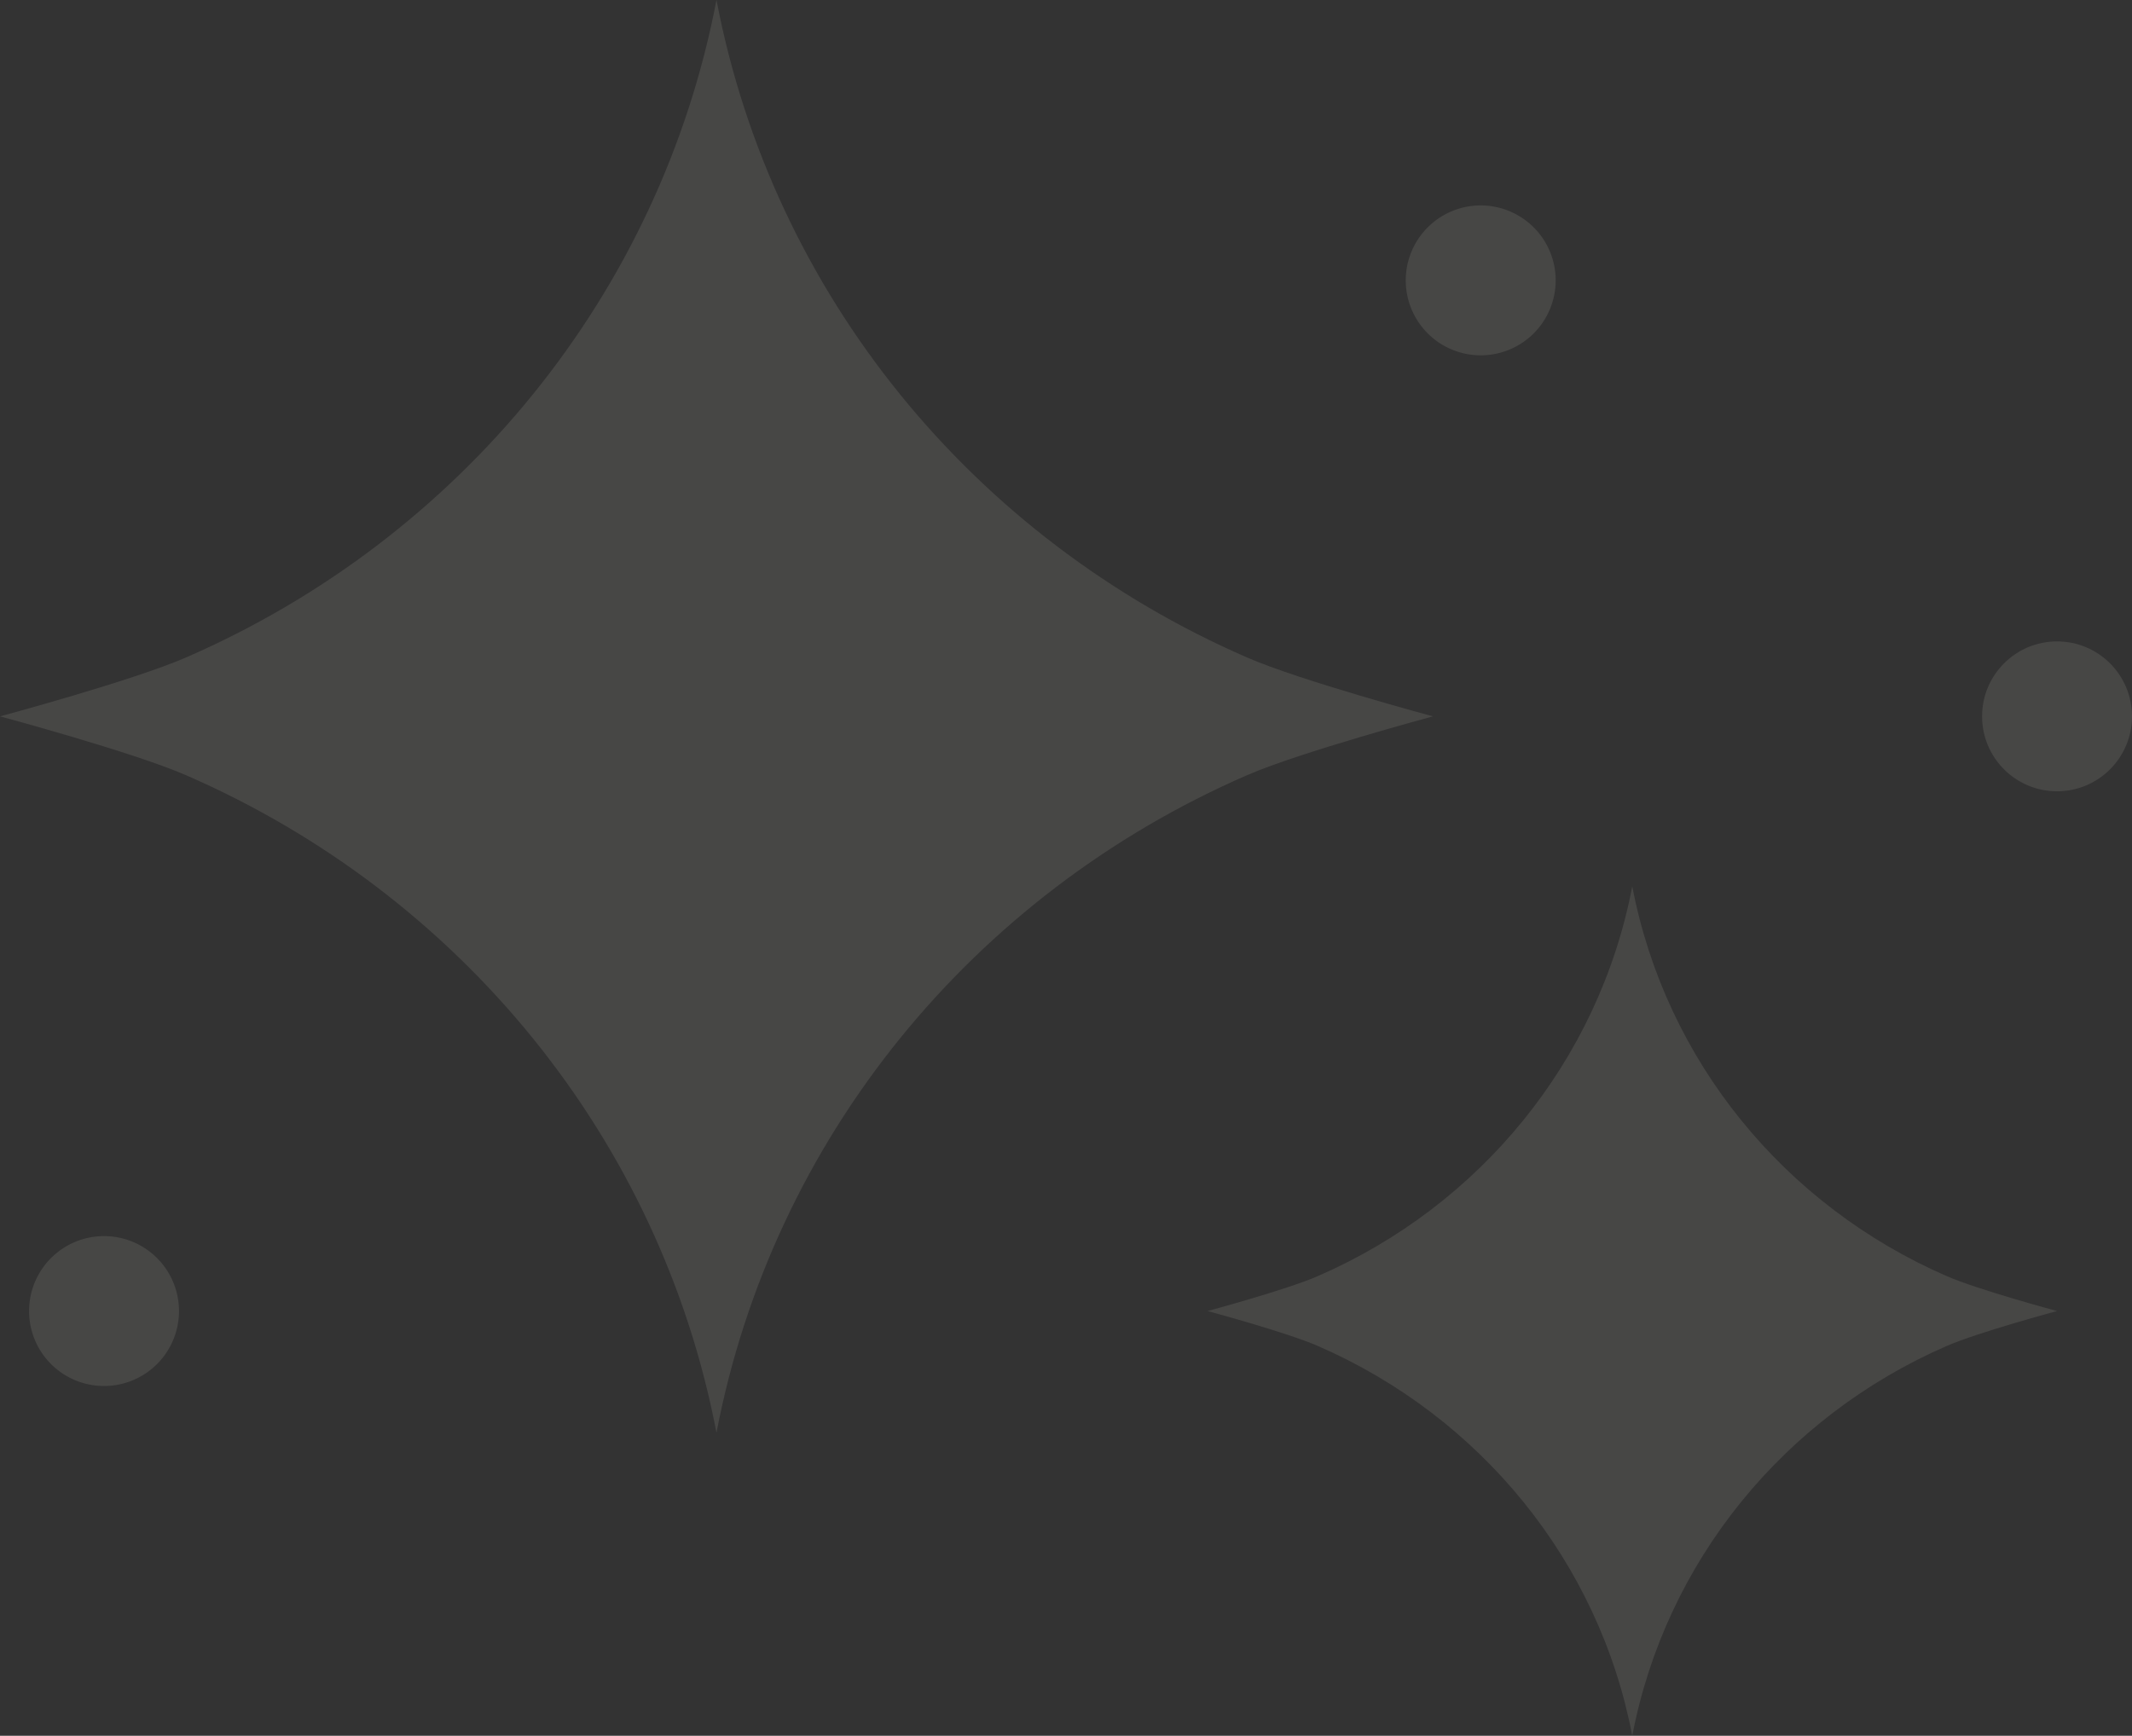
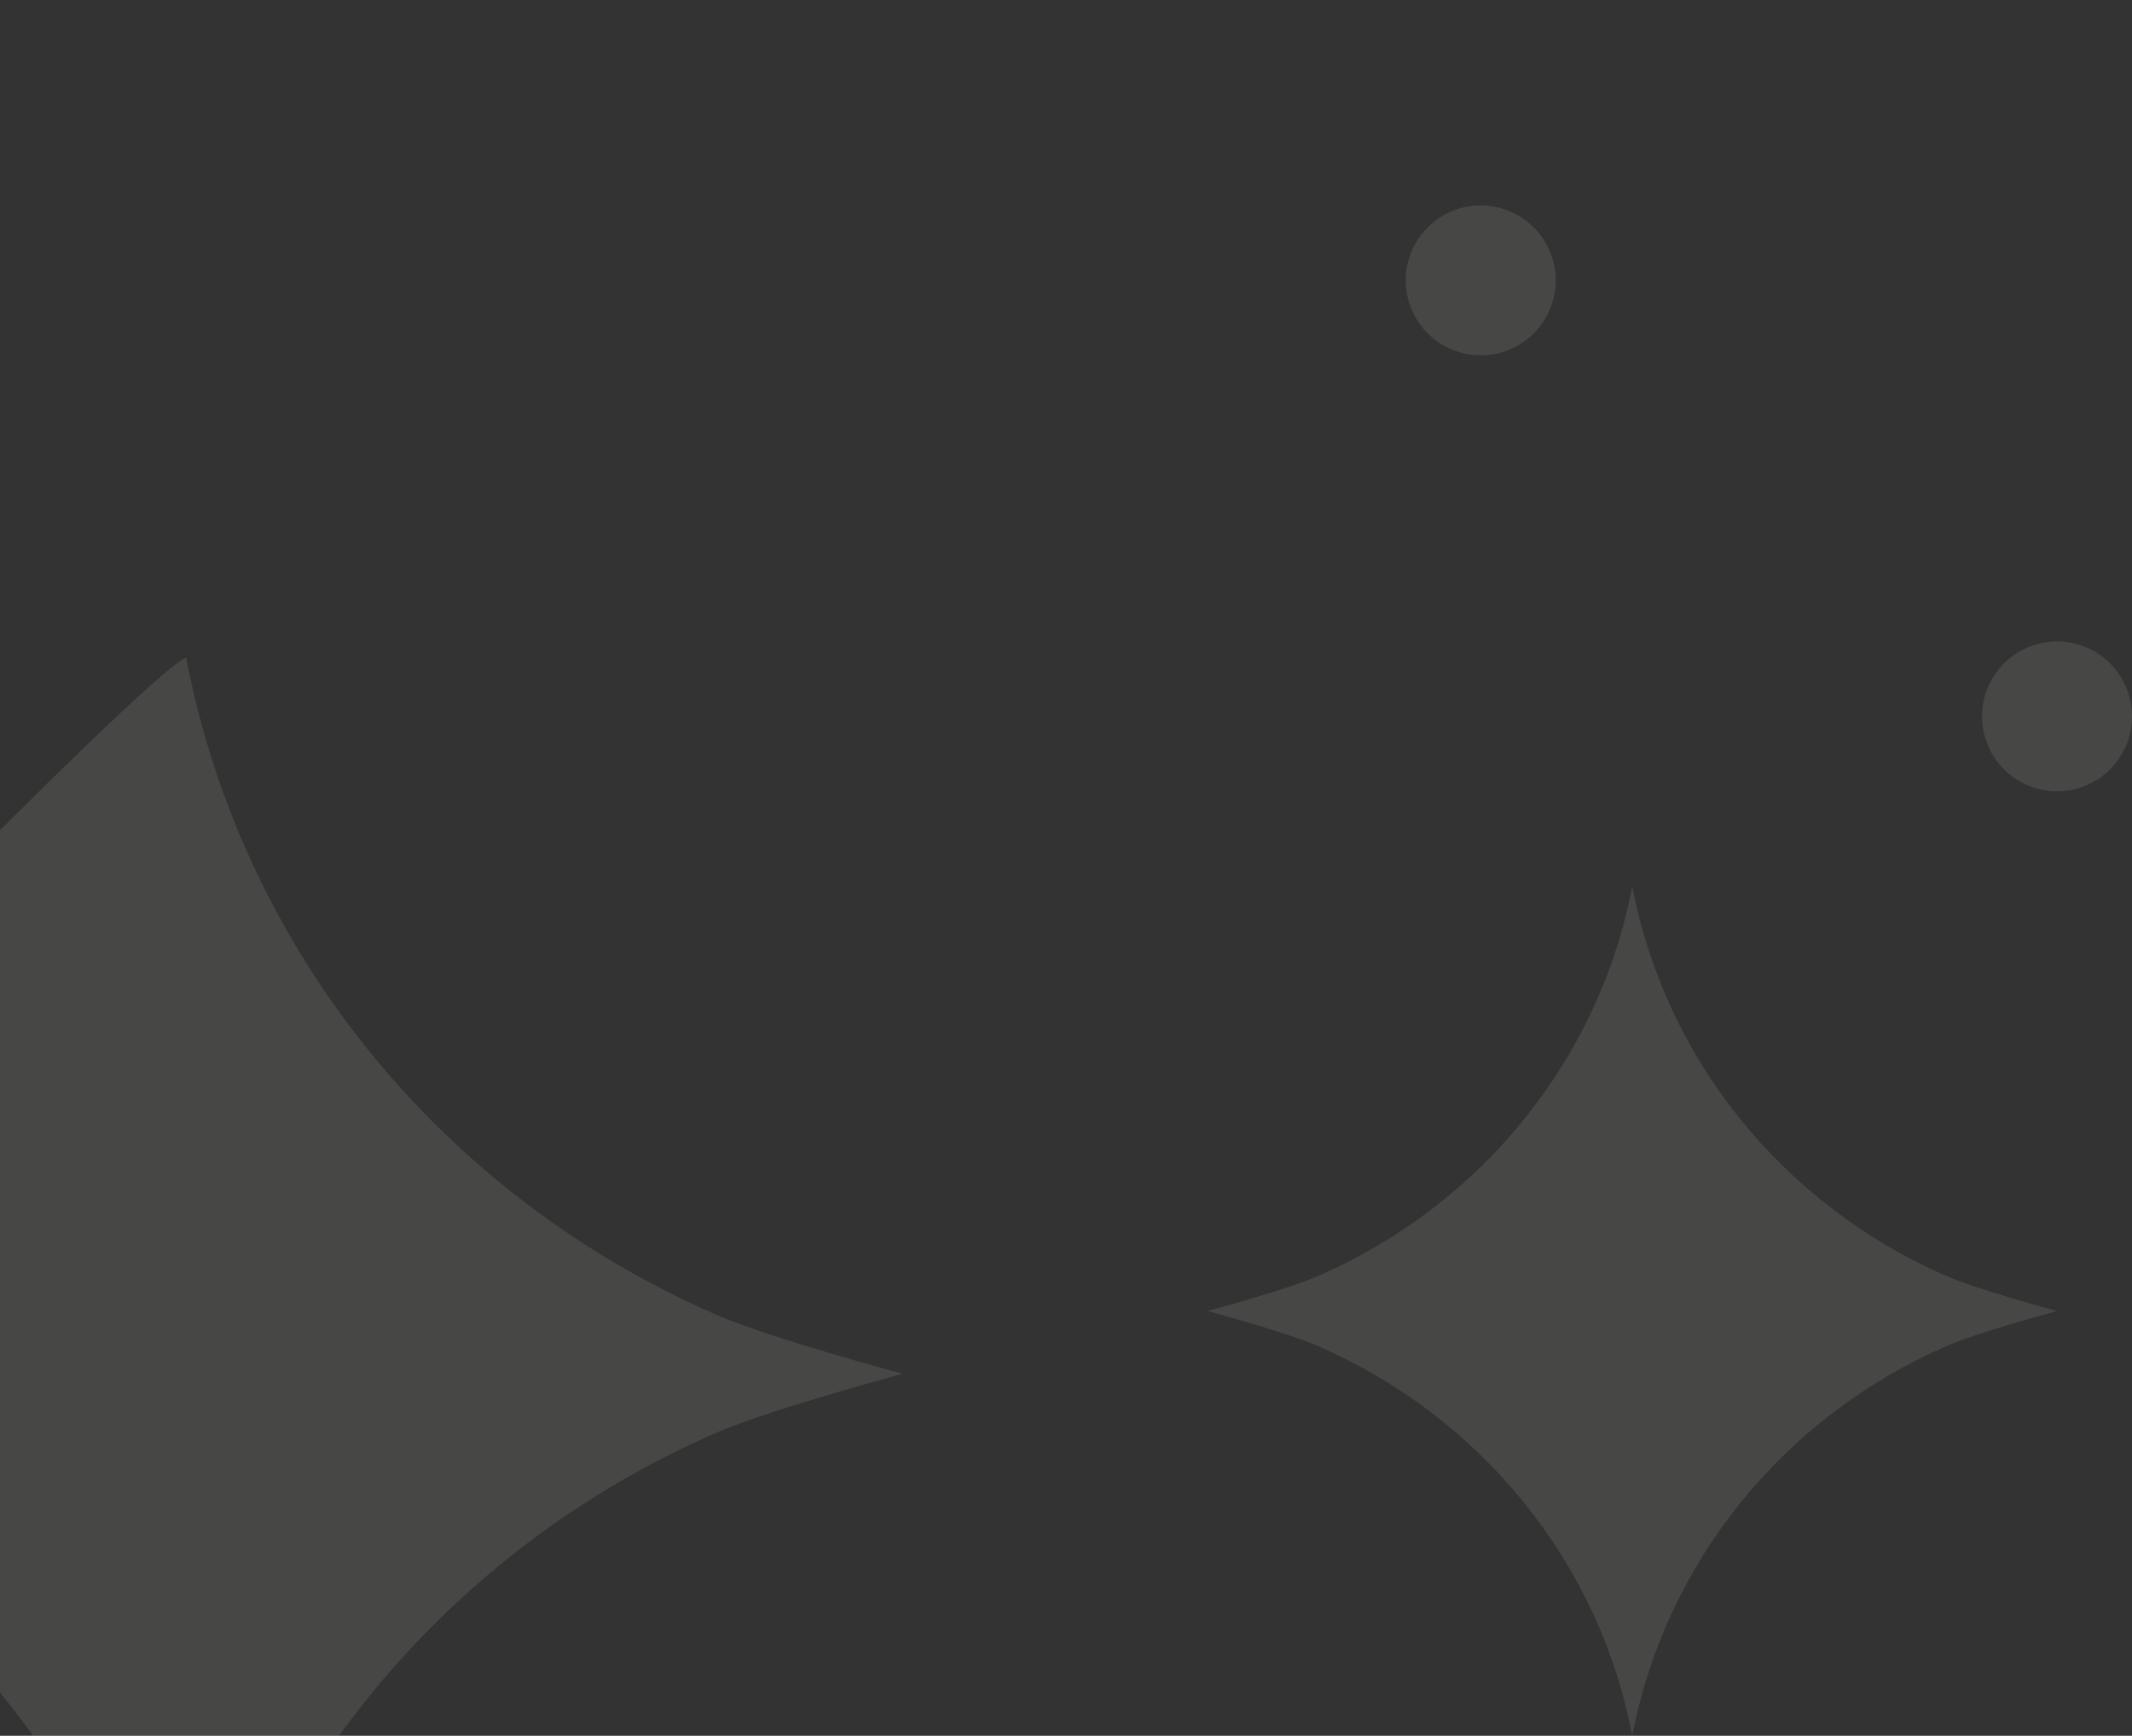
<svg xmlns="http://www.w3.org/2000/svg" width="552.636" height="450.006" viewBox="0 0 552.636 450.006">
  <rect x="0" y="0" width="552.636" height="450.006" fill="#333333" stroke="none" />
  <g id="Group_2951" data-name="Group 2951" opacity="0.1">
-     <path id="Path_217" data-name="Path 217" d="M62.188,170.44C133.22,139.517,185.061,76.281,199.665,0c14.6,76.281,66.445,139.517,137.49,170.44,13.811,6.029,48.229,15.28,48.229,15.28s-34.418,9.251-48.229,15.267c-71.045,30.923-122.886,94.172-137.49,170.453-14.6-76.281-66.445-139.53-137.477-170.453-13.824-6.016-48.242-15.267-48.242-15.267S48.364,176.468,62.188,170.44Z" transform="translate(-13.946)" fill="#fffced" />
+     <path id="Path_217" data-name="Path 217" d="M62.188,170.44c14.6,76.281,66.445,139.517,137.49,170.44,13.811,6.029,48.229,15.28,48.229,15.28s-34.418,9.251-48.229,15.267c-71.045,30.923-122.886,94.172-137.49,170.453-14.6-76.281-66.445-139.53-137.477-170.453-13.824-6.016-48.242-15.267-48.242-15.267S48.364,176.468,62.188,170.44Z" transform="translate(-13.946)" fill="#fffced" />
    <path id="Path_218" data-name="Path 218" d="M30.092,118.731C72.2,100.4,102.943,62.9,111.6,17.686,120.262,62.9,150.99,100.4,193.1,118.731c8.2,3.573,28.61,9.056,28.61,9.056s-20.412,5.483-28.61,9.056c-42.11,18.333-72.838,55.83-81.5,101.058-8.653-45.228-39.394-82.725-81.5-101.058-8.2-3.573-28.6-9.056-28.6-9.056S21.894,122.3,30.092,118.731Z" transform="translate(311.502 212.105)" fill="#fffced" />
-     <path id="Path_219" data-name="Path 219" d="M38.963,44.089A19.431,19.431,0,1,0,58.387,24.665,19.43,19.43,0,0,0,38.963,44.089Z" transform="translate(-31.427 295.802)" fill="#fffced" />
    <path id="Path_220" data-name="Path 220" d="M11.5,23.523A19.431,19.431,0,1,0,30.922,4.1,19.43,19.43,0,0,0,11.5,23.523Z" transform="translate(352.885 49.158)" fill="#fffced" />
    <ellipse id="Ellipse_50" data-name="Ellipse 50" cx="19.43" cy="19.43" rx="19.43" ry="19.43" transform="translate(513.775 166.287)" fill="#fffced" />
  </g>
</svg>